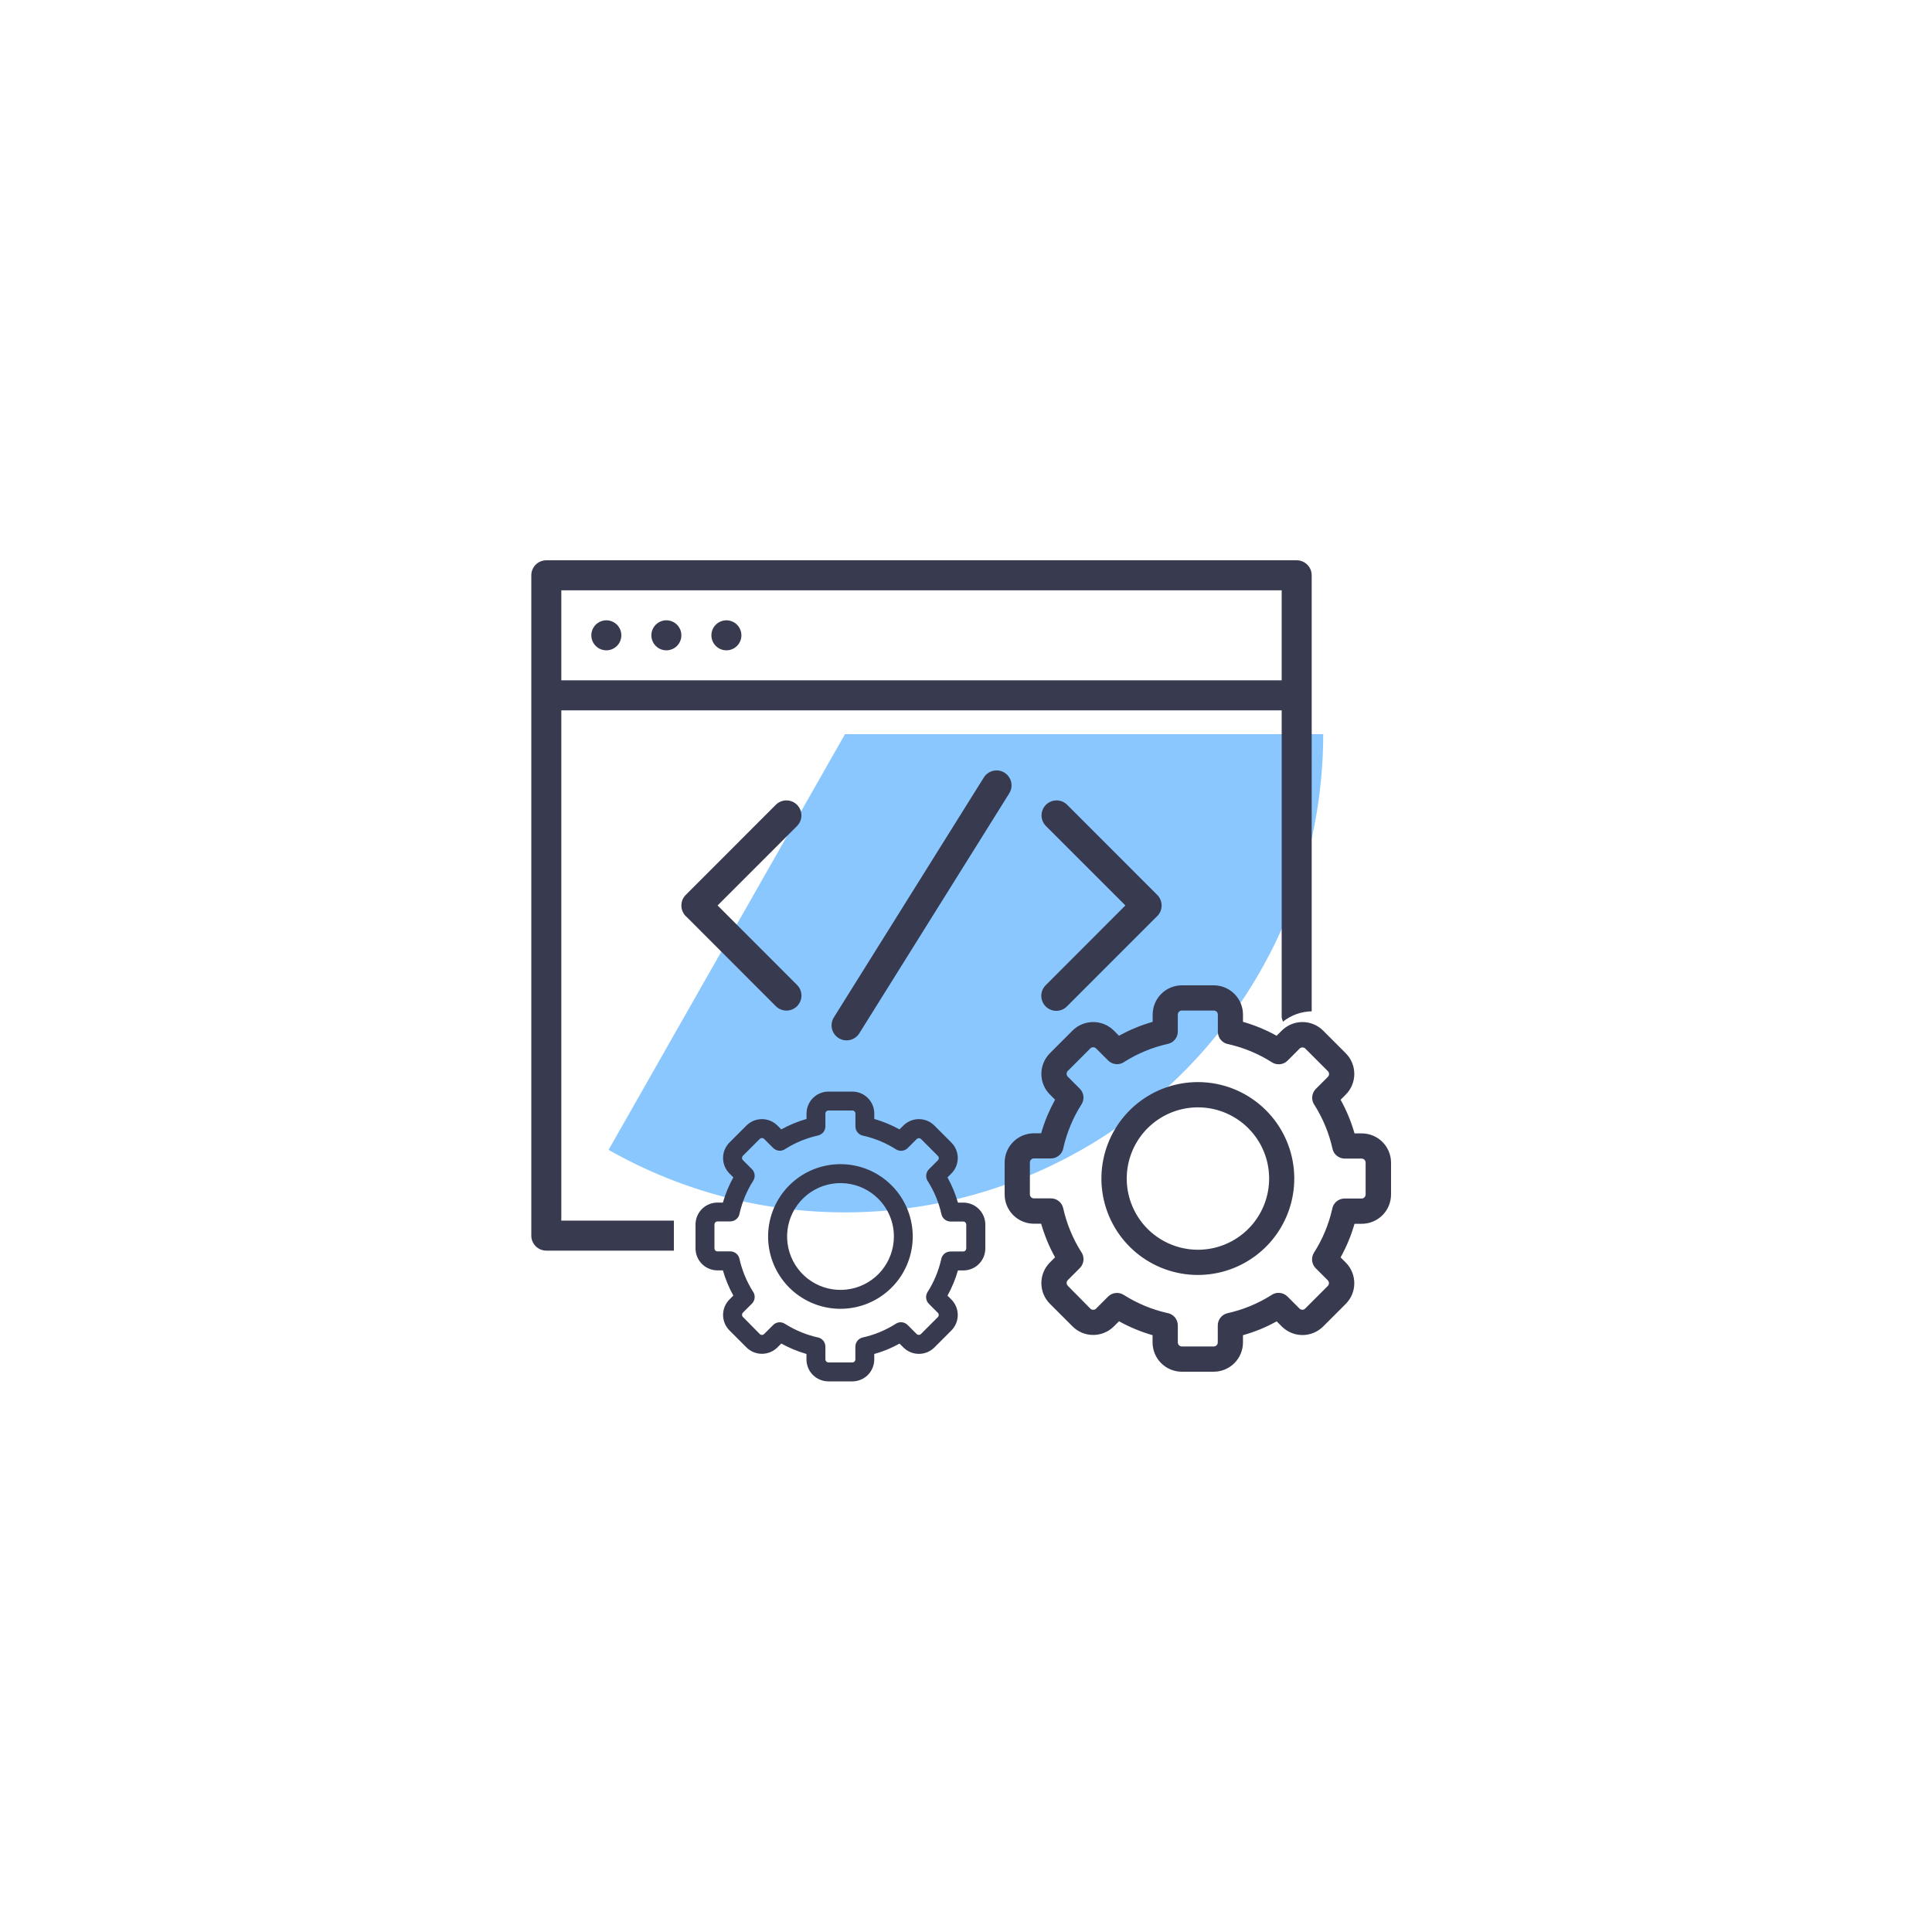
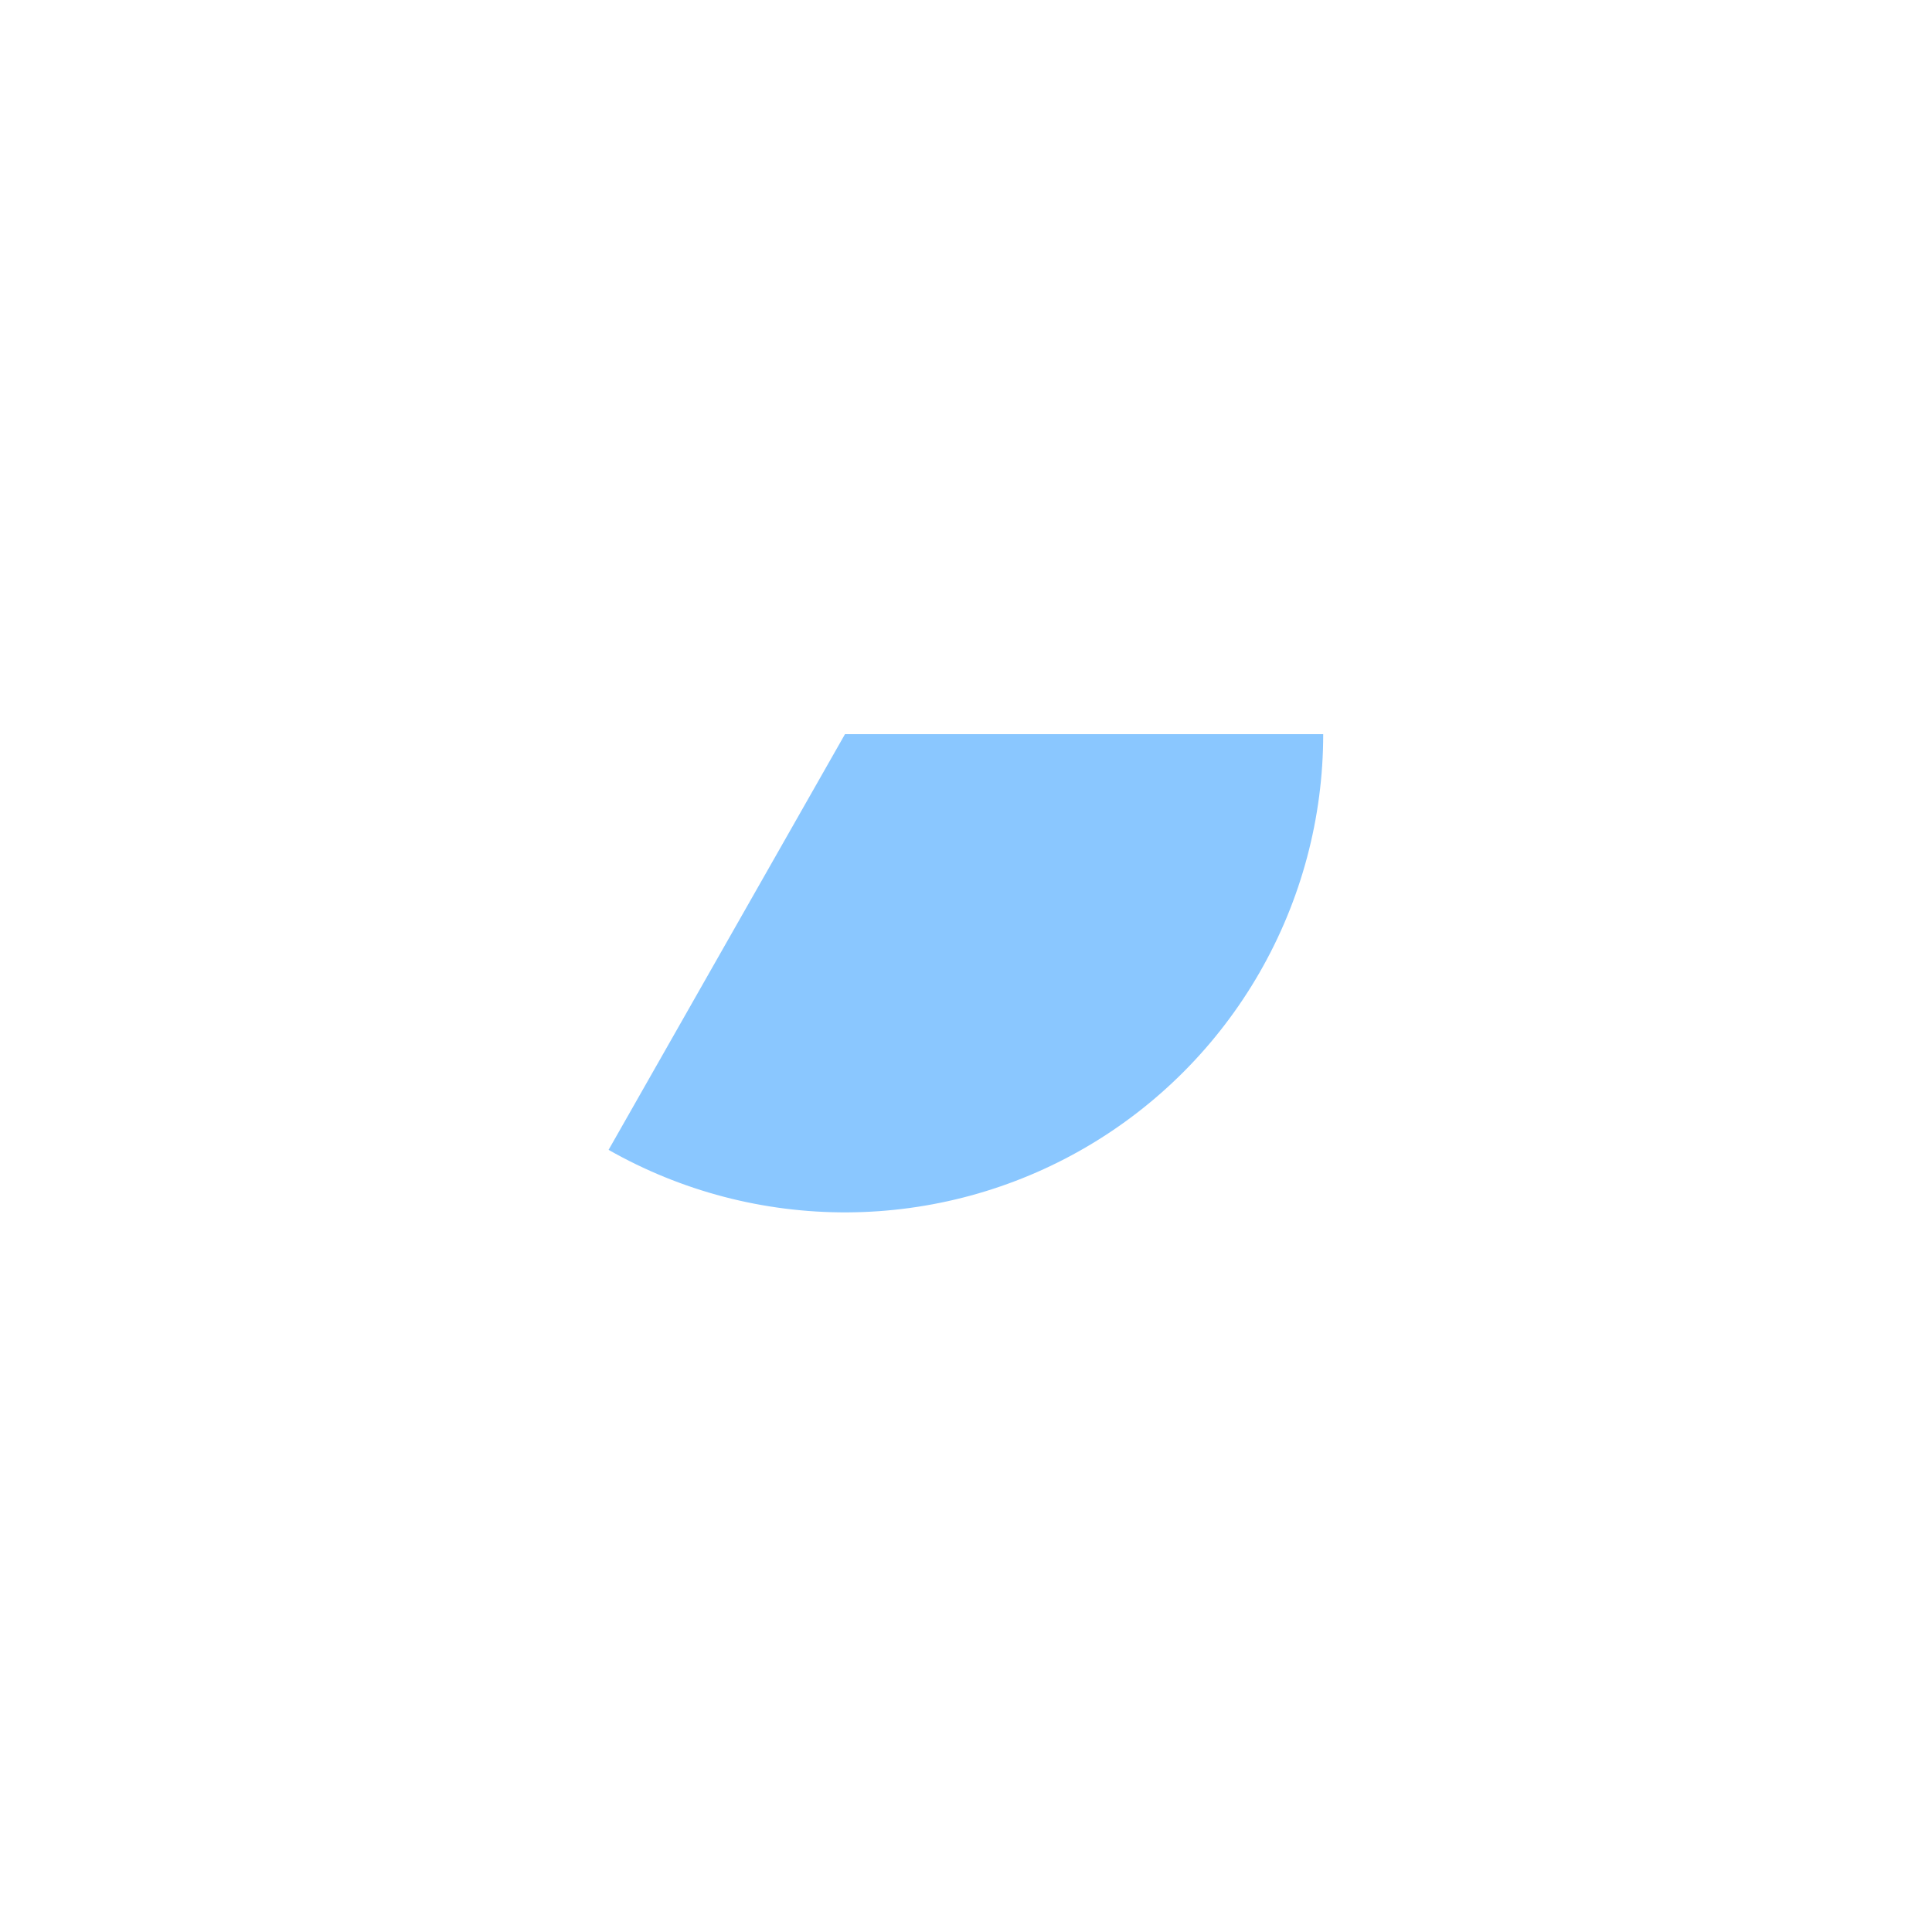
<svg xmlns="http://www.w3.org/2000/svg" width="200" height="200" viewBox="0 0 200 200" fill="none">
  <g filter="url(#filter0_f_1_45)">
    <path d="M136.978 76C136.978 84.663 134.705 93.174 130.386 100.683C126.067 108.192 119.853 114.436 112.365 118.792C104.877 123.148 96.377 125.462 87.715 125.504C79.052 125.547 70.53 123.315 63 119.033L87.473 76H136.978Z" fill="#8AC7FF" />
  </g>
-   <path fill-rule="evenodd" clip-rule="evenodd" d="M55.455 58.455C55.746 58.164 56.142 58 56.554 58H134.232C134.644 58 135.039 58.164 135.331 58.455C135.622 58.746 135.786 59.142 135.786 59.554V104.691C134.729 104.716 133.664 105.067 132.803 105.772C132.792 105.687 132.765 105.61 132.737 105.532C132.715 105.469 132.693 105.407 132.679 105.34V73.536H58.107V126.357H69.759V129.464H56.554C56.142 129.464 55.746 129.301 55.455 129.009C55.164 128.718 55 128.323 55 127.911V59.554C55 59.142 55.164 58.746 55.455 58.455ZM132.679 61.107H58.107V70.429H132.679V61.107ZM61.669 64.669C61.961 64.378 62.356 64.214 62.768 64.214C63.18 64.214 63.575 64.378 63.866 64.669C64.158 64.961 64.321 65.356 64.321 65.768C64.321 66.18 64.158 66.575 63.866 66.866C63.575 67.158 63.18 67.321 62.768 67.321C62.356 67.321 61.961 67.158 61.669 66.866C61.378 66.575 61.214 66.18 61.214 65.768C61.214 65.356 61.378 64.961 61.669 64.669ZM67.884 64.669C68.175 64.378 68.57 64.214 68.982 64.214C69.394 64.214 69.789 64.378 70.081 64.669C70.372 64.961 70.536 65.356 70.536 65.768C70.536 66.18 70.372 66.575 70.081 66.866C69.789 67.158 69.394 67.321 68.982 67.321C68.57 67.321 68.175 67.158 67.884 66.866C67.592 66.575 67.429 66.18 67.429 65.768C67.429 65.356 67.592 64.961 67.884 64.669ZM74.098 64.669C74.389 64.378 74.784 64.214 75.196 64.214C75.609 64.214 76.004 64.378 76.295 64.669C76.586 64.961 76.75 65.356 76.75 65.768C76.75 66.18 76.586 66.575 76.295 66.866C76.004 67.158 75.609 67.321 75.196 67.321C74.784 67.321 74.389 67.158 74.098 66.866C73.806 66.575 73.643 66.18 73.643 65.768C73.643 65.356 73.806 64.961 74.098 64.669ZM103.077 79.756C103.125 79.752 103.174 79.75 103.223 79.75C103.497 79.761 103.763 79.844 103.994 79.991C104.225 80.138 104.414 80.344 104.54 80.587C104.666 80.83 104.726 81.103 104.713 81.376C104.7 81.65 104.614 81.915 104.466 82.146L88.955 106.969C88.847 107.142 88.706 107.292 88.54 107.41C88.373 107.529 88.186 107.613 87.987 107.659C87.788 107.705 87.582 107.711 87.381 107.677C87.18 107.644 86.987 107.571 86.814 107.463C86.641 107.354 86.491 107.213 86.373 107.047C86.254 106.881 86.169 106.693 86.124 106.495C86.078 106.296 86.072 106.09 86.105 105.889C86.139 105.687 86.212 105.495 86.32 105.322L101.834 80.502C101.965 80.286 102.147 80.105 102.363 79.975C102.58 79.845 102.825 79.77 103.077 79.756ZM80.295 83.329C80.576 83.04 80.958 82.87 81.361 82.857C81.675 82.847 81.985 82.932 82.249 83.101C82.514 83.271 82.721 83.516 82.843 83.806C82.965 84.095 82.997 84.415 82.933 84.722C82.87 85.03 82.715 85.311 82.489 85.529L74.286 93.732L82.492 101.944C82.64 102.088 82.759 102.259 82.84 102.449C82.922 102.638 82.964 102.842 82.966 103.048C82.968 103.255 82.929 103.459 82.851 103.65C82.772 103.841 82.657 104.014 82.511 104.16C82.365 104.306 82.192 104.422 82.001 104.5C81.81 104.578 81.606 104.617 81.399 104.615C81.193 104.614 80.989 104.571 80.799 104.489C80.61 104.408 80.439 104.289 80.295 104.141L71.114 94.953C70.896 94.778 70.73 94.547 70.633 94.285C70.535 94.023 70.51 93.74 70.561 93.465C70.562 93.451 70.564 93.438 70.567 93.424C70.57 93.404 70.575 93.383 70.579 93.362C70.585 93.34 70.591 93.317 70.598 93.294C70.602 93.281 70.606 93.267 70.61 93.254C70.613 93.243 70.616 93.233 70.62 93.223C70.624 93.209 70.629 93.195 70.634 93.181C70.64 93.167 70.645 93.153 70.651 93.139C70.662 93.114 70.675 93.089 70.688 93.064C70.694 93.049 70.7 93.035 70.707 93.021L70.71 93.017C70.729 92.983 70.75 92.948 70.772 92.915C70.857 92.775 70.964 92.649 71.089 92.542L80.295 83.329ZM108.505 83.122C108.762 82.949 109.065 82.856 109.375 82.857C109.583 82.857 109.789 82.899 109.981 82.98C110.172 83.061 110.346 83.18 110.49 83.329L119.771 92.617L119.778 92.623C119.935 92.775 120.058 92.958 120.139 93.16C120.221 93.363 120.258 93.58 120.25 93.798C120.242 94.016 120.188 94.23 120.092 94.426C119.995 94.622 119.859 94.795 119.691 94.935L110.49 104.141C110.349 104.295 110.177 104.419 109.986 104.505C109.795 104.591 109.589 104.637 109.379 104.641C109.17 104.646 108.962 104.607 108.767 104.529C108.573 104.451 108.397 104.334 108.249 104.186C108.101 104.038 107.984 103.861 107.906 103.667C107.828 103.472 107.79 103.264 107.795 103.055C107.799 102.845 107.846 102.639 107.932 102.448C108.019 102.257 108.143 102.086 108.297 101.944L116.5 93.732L108.294 85.529C108.071 85.314 107.917 85.037 107.852 84.734C107.788 84.431 107.815 84.115 107.932 83.828C108.048 83.541 108.248 83.295 108.505 83.122ZM125.656 104.612H122.34C122.231 104.613 122.126 104.657 122.049 104.734C121.971 104.811 121.927 104.916 121.925 105.025V106.789C121.926 107.086 121.825 107.373 121.64 107.604C121.455 107.836 121.197 107.997 120.908 108.061C119.322 108.414 117.807 109.035 116.43 109.897C116.177 110.09 115.863 110.184 115.546 110.161C115.229 110.139 114.931 110.001 114.708 109.775L113.46 108.527C113.382 108.451 113.277 108.409 113.167 108.409C113.058 108.409 112.953 108.451 112.875 108.527L110.533 110.869C110.457 110.947 110.415 111.052 110.415 111.161C110.415 111.271 110.457 111.375 110.533 111.454L111.781 112.702C111.99 112.911 112.122 113.185 112.154 113.48C112.187 113.774 112.118 114.07 111.959 114.32C111.524 115.001 111.148 115.718 110.836 116.463L110.812 116.528C110.508 117.259 110.266 118.015 110.088 118.786C110.046 119.1 109.892 119.388 109.653 119.596C109.415 119.805 109.109 119.92 108.793 119.92H107.026C106.917 119.921 106.812 119.965 106.735 120.043C106.658 120.12 106.614 120.225 106.613 120.334V123.642C106.614 123.751 106.658 123.856 106.735 123.933C106.812 124.01 106.917 124.054 107.026 124.055H108.79C109.087 124.054 109.375 124.154 109.606 124.339C109.837 124.524 109.999 124.783 110.062 125.073C110.238 125.86 110.479 126.632 110.784 127.379L110.812 127.44C111.114 128.173 111.477 128.879 111.898 129.552C112.09 129.803 112.185 130.116 112.164 130.432C112.143 130.748 112.009 131.046 111.785 131.27L110.537 132.517C110.46 132.595 110.418 132.7 110.419 132.809C110.418 132.864 110.428 132.917 110.449 132.967C110.469 133.018 110.499 133.063 110.537 133.102L112.876 135.471C112.954 135.547 113.059 135.59 113.169 135.59C113.278 135.59 113.383 135.547 113.461 135.471L114.709 134.223C114.918 134.013 115.193 133.882 115.487 133.85C115.781 133.818 116.078 133.887 116.327 134.046C117.029 134.491 117.767 134.874 118.535 135.191C119.267 135.494 120.023 135.736 120.795 135.913C121.108 135.955 121.396 136.109 121.605 136.347C121.813 136.586 121.928 136.892 121.928 137.208V138.971C121.93 139.081 121.974 139.185 122.051 139.262C122.129 139.339 122.233 139.383 122.343 139.385H125.65C125.759 139.384 125.864 139.34 125.941 139.262C126.018 139.185 126.062 139.081 126.063 138.971V137.211C126.063 136.915 126.163 136.627 126.348 136.396C126.533 136.164 126.792 136.003 127.081 135.939C127.869 135.764 128.64 135.523 129.387 135.217L129.448 135.191C130.181 134.888 130.887 134.524 131.56 134.104C131.811 133.911 132.124 133.816 132.44 133.837C132.756 133.858 133.054 133.992 133.278 134.216L134.525 135.464C134.603 135.541 134.708 135.584 134.818 135.584C134.927 135.584 135.033 135.541 135.111 135.464L137.452 133.122C137.49 133.084 137.52 133.038 137.541 132.988C137.561 132.938 137.571 132.884 137.571 132.83C137.571 132.72 137.528 132.615 137.452 132.537L136.204 131.291C135.994 131.081 135.863 130.806 135.831 130.512C135.799 130.218 135.868 129.921 136.027 129.671C136.901 128.3 137.534 126.79 137.898 125.205C137.94 124.891 138.094 124.603 138.332 124.395C138.571 124.186 138.876 124.071 139.193 124.072H140.956C141.065 124.071 141.17 124.027 141.247 123.949C141.325 123.872 141.368 123.767 141.369 123.658V120.351C141.368 120.241 141.324 120.137 141.247 120.059C141.17 119.982 141.065 119.938 140.956 119.936H139.211C138.915 119.937 138.627 119.836 138.396 119.651C138.164 119.466 138.003 119.208 137.939 118.918C137.587 117.332 136.967 115.817 136.105 114.439C135.912 114.188 135.817 113.876 135.837 113.56C135.858 113.244 135.993 112.946 136.216 112.722L137.464 111.474C137.541 111.396 137.584 111.291 137.584 111.182C137.584 111.072 137.541 110.967 137.464 110.889L135.124 108.547C135.045 108.471 134.94 108.429 134.831 108.429C134.721 108.429 134.616 108.471 134.537 108.547L133.291 109.795C133.081 110.005 132.807 110.136 132.512 110.168C132.218 110.2 131.921 110.131 131.672 109.972C130.3 109.099 128.79 108.466 127.205 108.102C126.892 108.06 126.604 107.906 126.395 107.668C126.187 107.429 126.072 107.124 126.072 106.807V105.025C126.071 104.916 126.027 104.811 125.95 104.734C125.873 104.656 125.768 104.613 125.659 104.612H125.656ZM122.349 102C121.547 102.001 120.778 102.32 120.211 102.887C119.644 103.454 119.324 104.223 119.323 105.025V105.779C118.718 105.952 118.123 106.159 117.542 106.4C116.96 106.641 116.391 106.915 115.84 107.221L115.307 106.686C114.739 106.12 113.97 105.802 113.167 105.802C112.365 105.802 111.596 106.12 111.028 106.686L108.687 109.028C108.12 109.596 107.802 110.365 107.802 111.168C107.802 111.97 108.12 112.74 108.687 113.307L109.22 113.84C108.928 114.369 108.664 114.914 108.429 115.471C108.424 115.481 108.42 115.491 108.416 115.501C108.41 115.514 108.405 115.526 108.4 115.539C108.159 116.12 107.951 116.715 107.778 117.319H107.025C106.223 117.321 105.454 117.641 104.887 118.208C104.32 118.775 104.001 119.544 104 120.346V123.653C104.002 124.455 104.321 125.223 104.888 125.79C105.455 126.357 106.223 126.676 107.025 126.678H107.779C107.946 127.259 108.144 127.83 108.373 128.389C108.381 128.413 108.39 128.436 108.4 128.459C108.64 129.04 108.914 129.607 109.22 130.156L108.687 130.69C108.12 131.258 107.802 132.027 107.802 132.829C107.802 133.631 108.12 134.401 108.687 134.968L111.028 137.31C111.596 137.876 112.365 138.194 113.167 138.194C113.97 138.194 114.739 137.876 115.307 137.31L115.84 136.777C116.39 137.082 116.957 137.356 117.538 137.597C118.117 137.837 118.71 138.044 119.313 138.217V138.971C119.313 139.774 119.632 140.544 120.2 141.112C120.768 141.68 121.537 141.999 122.34 142H125.647C126.449 141.998 127.218 141.679 127.785 141.112C128.352 140.545 128.671 139.776 128.672 138.974V138.219C129.256 138.055 129.83 137.859 130.392 137.633L130.462 137.606C131.043 137.365 131.61 137.091 132.16 136.786L132.693 137.319C133.261 137.885 134.03 138.203 134.832 138.203C135.634 138.203 136.403 137.885 136.971 137.319L139.313 134.977C139.879 134.409 140.196 133.64 140.196 132.838C140.196 132.036 139.879 131.267 139.313 130.699L138.778 130.165C139.39 129.064 139.873 127.897 140.22 126.687H140.974C141.776 126.686 142.545 126.366 143.112 125.8C143.679 125.233 143.998 124.464 144 123.662V120.355C143.999 119.552 143.679 118.783 143.112 118.216C142.545 117.649 141.776 117.33 140.974 117.328H140.22C140.047 116.723 139.84 116.129 139.6 115.547C139.358 114.965 139.084 114.397 138.778 113.845L139.313 113.312C139.879 112.744 140.197 111.975 140.197 111.173C140.197 110.371 139.879 109.601 139.313 109.033L136.968 106.686C136.4 106.12 135.631 105.802 134.829 105.802C134.028 105.802 133.258 106.12 132.69 106.686L132.156 107.221C131.605 106.915 131.037 106.641 130.454 106.4C129.873 106.159 129.278 105.952 128.673 105.779V105.025C128.672 104.223 128.352 103.455 127.786 102.888C127.219 102.321 126.45 102.002 125.649 102H122.349ZM129.218 116.788C128.011 115.583 126.425 114.834 124.728 114.668C123.031 114.502 121.329 114.929 119.912 115.877C118.495 116.825 117.451 118.235 116.956 119.867C116.462 121.499 116.549 123.251 117.202 124.826C117.855 126.401 119.034 127.701 120.538 128.504C122.041 129.307 123.777 129.564 125.449 129.232C127.121 128.899 128.626 127.996 129.708 126.678C130.789 125.36 131.38 123.708 131.38 122.003C131.381 121.034 131.191 120.075 130.82 119.179C130.449 118.284 129.904 117.472 129.218 116.788ZM124.003 112.017C121.693 112.017 119.455 112.817 117.669 114.282C115.883 115.747 114.661 117.786 114.21 120.051C113.759 122.316 114.107 124.667 115.195 126.705C116.283 128.742 118.044 130.339 120.178 131.223C122.311 132.107 124.686 132.225 126.896 131.555C129.106 130.885 131.016 129.469 132.299 127.549C133.583 125.629 134.161 123.323 133.935 121.025C133.71 118.726 132.694 116.577 131.061 114.943C130.135 114.015 129.035 113.278 127.824 112.776C126.612 112.274 125.314 112.016 124.003 112.017ZM88.242 114.959H85.755C85.673 114.96 85.595 114.993 85.537 115.051C85.478 115.108 85.445 115.187 85.444 115.269V116.592C85.444 116.814 85.369 117.03 85.23 117.203C85.091 117.377 84.898 117.498 84.681 117.546C83.491 117.81 82.355 118.276 81.323 118.923C81.133 119.067 80.897 119.138 80.659 119.121C80.422 119.104 80.198 119.001 80.031 118.831L79.095 117.895C79.036 117.838 78.957 117.807 78.876 117.807C78.794 117.807 78.715 117.838 78.656 117.895L76.9 119.652C76.843 119.71 76.811 119.789 76.811 119.871C76.811 119.953 76.843 120.032 76.9 120.09L77.836 121.026C77.993 121.183 78.091 121.389 78.116 121.61C78.14 121.83 78.088 122.053 77.969 122.24C77.643 122.751 77.361 123.289 77.127 123.848L77.109 123.896C76.881 124.444 76.699 125.011 76.566 125.59C76.534 125.825 76.419 126.041 76.24 126.197C76.061 126.353 75.832 126.44 75.595 126.44H74.27C74.188 126.441 74.109 126.474 74.051 126.532C73.993 126.59 73.96 126.669 73.96 126.751V129.231C73.96 129.313 73.993 129.392 74.051 129.45C74.109 129.508 74.188 129.541 74.27 129.541H75.593C75.815 129.54 76.031 129.616 76.204 129.754C76.378 129.893 76.499 130.087 76.547 130.304C76.678 130.895 76.859 131.474 77.088 132.034L77.109 132.08C77.335 132.63 77.608 133.16 77.924 133.664C78.068 133.852 78.139 134.087 78.123 134.324C78.108 134.561 78.006 134.785 77.839 134.953L76.903 135.888C76.845 135.946 76.814 136.025 76.814 136.107C76.814 136.148 76.821 136.188 76.836 136.226C76.852 136.263 76.874 136.298 76.903 136.326L78.657 138.103C78.716 138.16 78.794 138.193 78.876 138.193C78.959 138.193 79.037 138.16 79.096 138.103L80.032 137.167C80.189 137.01 80.395 136.911 80.615 136.887C80.836 136.863 81.058 136.915 81.245 137.034C81.772 137.368 82.326 137.655 82.901 137.893C83.45 138.12 84.017 138.302 84.596 138.435C84.831 138.466 85.047 138.582 85.204 138.761C85.36 138.939 85.446 139.169 85.446 139.406V140.728C85.447 140.81 85.48 140.889 85.538 140.947C85.597 141.005 85.675 141.037 85.757 141.038H88.237C88.319 141.038 88.398 141.005 88.456 140.947C88.514 140.889 88.547 140.81 88.547 140.728V139.408C88.547 139.186 88.623 138.97 88.761 138.797C88.9 138.623 89.094 138.502 89.311 138.454C89.901 138.323 90.48 138.142 91.04 137.913L91.086 137.893C91.636 137.666 92.165 137.393 92.67 137.078C92.858 136.934 93.093 136.862 93.33 136.878C93.567 136.893 93.79 136.994 93.959 137.162L94.894 138.098C94.952 138.156 95.031 138.188 95.113 138.188C95.196 138.188 95.275 138.156 95.333 138.098L97.089 136.342C97.117 136.313 97.14 136.279 97.155 136.241C97.171 136.203 97.179 136.163 97.178 136.122C97.178 136.04 97.146 135.961 97.089 135.903L96.153 134.968C95.996 134.811 95.897 134.605 95.873 134.384C95.849 134.163 95.901 133.941 96.02 133.753C96.676 132.725 97.151 131.592 97.424 130.404C97.455 130.168 97.571 129.952 97.749 129.796C97.928 129.64 98.157 129.553 98.395 129.554H99.717C99.799 129.553 99.877 129.52 99.936 129.462C99.993 129.404 100.026 129.326 100.027 129.244V126.763C100.026 126.681 99.993 126.603 99.935 126.545C99.877 126.486 99.799 126.453 99.717 126.452H98.408C98.186 126.453 97.97 126.377 97.797 126.238C97.623 126.1 97.502 125.906 97.454 125.689C97.191 124.499 96.725 123.363 96.078 122.33C95.934 122.141 95.863 121.907 95.878 121.67C95.894 121.433 95.995 121.21 96.162 121.042L97.098 120.106C97.156 120.047 97.188 119.968 97.188 119.886C97.188 119.804 97.156 119.725 97.098 119.667L95.343 117.91C95.284 117.854 95.205 117.822 95.123 117.822C95.041 117.822 94.962 117.854 94.903 117.91L93.968 118.846C93.811 119.003 93.605 119.102 93.384 119.126C93.163 119.15 92.941 119.098 92.754 118.979C91.725 118.324 90.592 117.85 89.404 117.577C89.169 117.545 88.953 117.429 88.797 117.251C88.64 117.072 88.554 116.843 88.554 116.605V115.269C88.553 115.187 88.52 115.108 88.463 115.05C88.404 114.992 88.326 114.959 88.244 114.959H88.242ZM85.762 113C85.16 113.001 84.584 113.24 84.158 113.666C83.733 114.091 83.493 114.667 83.492 115.269V115.834C83.038 115.964 82.592 116.119 82.156 116.3C81.72 116.481 81.293 116.686 80.88 116.915L80.48 116.515C80.054 116.09 79.477 115.852 78.876 115.852C78.274 115.852 77.697 116.09 77.271 116.515L75.516 118.271C75.09 118.697 74.851 119.274 74.851 119.876C74.851 120.478 75.09 121.055 75.516 121.481L75.915 121.88C75.696 122.277 75.498 122.685 75.322 123.103L75.32 123.108C75.313 123.123 75.306 123.139 75.3 123.154C75.119 123.59 74.963 124.036 74.833 124.49H74.269C73.667 124.491 73.091 124.73 72.665 125.156C72.24 125.581 72.001 126.158 72 126.759V129.24C72.001 129.841 72.241 130.417 72.666 130.843C73.091 131.268 73.667 131.507 74.269 131.509H74.834C74.959 131.944 75.108 132.372 75.28 132.792C75.286 132.81 75.292 132.827 75.3 132.844C75.48 133.28 75.686 133.705 75.915 134.117L75.516 134.518C75.09 134.943 74.852 135.52 74.852 136.122C74.852 136.723 75.09 137.3 75.516 137.726L77.271 139.482C77.697 139.907 78.274 140.145 78.876 140.145C79.477 140.145 80.054 139.907 80.48 139.482L80.88 139.083C81.293 139.312 81.718 139.517 82.154 139.698C82.588 139.878 83.032 140.033 83.484 140.163V140.728C83.485 141.331 83.724 141.908 84.15 142.334C84.576 142.76 85.153 142.999 85.755 143H88.235C88.837 142.999 89.413 142.759 89.839 142.334C90.264 141.908 90.503 141.332 90.504 140.73V140.165C90.942 140.041 91.372 139.895 91.794 139.725L91.846 139.705C92.282 139.523 92.707 139.318 93.12 139.089L93.52 139.489C93.946 139.914 94.523 140.152 95.124 140.152C95.725 140.152 96.302 139.914 96.728 139.489L98.484 137.733C98.909 137.307 99.147 136.73 99.147 136.128C99.147 135.527 98.909 134.95 98.484 134.524L98.084 134.124C98.542 133.298 98.905 132.423 99.165 131.515H99.73C100.332 131.514 100.908 131.275 101.334 130.85C101.759 130.424 101.999 129.848 102 129.246V126.766C101.999 126.164 101.76 125.588 101.334 125.162C100.909 124.737 100.332 124.497 99.73 124.496H99.165C99.035 124.043 98.88 123.597 98.7 123.161C98.519 122.724 98.313 122.298 98.084 121.884L98.484 121.484C98.909 121.058 99.147 120.481 99.147 119.88C99.147 119.278 98.909 118.701 98.484 118.275L96.726 116.515C96.3 116.09 95.723 115.852 95.122 115.852C94.521 115.852 93.944 116.09 93.518 116.515L93.117 116.915C92.704 116.686 92.278 116.481 91.841 116.3C91.405 116.119 90.959 115.964 90.505 115.834V115.269C90.504 114.667 90.264 114.091 89.839 113.666C89.414 113.241 88.838 113.001 88.236 113H85.762ZM90.913 124.091C90.009 123.187 88.819 122.625 87.546 122.501C86.273 122.376 84.997 122.697 83.934 123.408C82.871 124.119 82.088 125.176 81.717 126.4C81.347 127.624 81.412 128.938 81.902 130.12C82.391 131.301 83.275 132.276 84.403 132.878C85.531 133.481 86.833 133.673 88.087 133.424C89.341 133.174 90.47 132.497 91.281 131.509C92.092 130.52 92.535 129.281 92.535 128.002C92.536 127.276 92.393 126.556 92.115 125.885C91.837 125.213 91.428 124.604 90.913 124.091ZM87.002 120.513C85.27 120.513 83.591 121.113 82.252 122.212C80.912 123.31 79.996 124.839 79.657 126.538C79.319 128.237 79.58 130.001 80.396 131.528C81.213 133.056 82.533 134.254 84.133 134.917C85.734 135.58 87.514 135.668 89.172 135.166C90.83 134.664 92.262 133.602 93.225 132.162C94.187 130.722 94.621 128.992 94.451 127.268C94.282 125.544 93.52 123.933 92.296 122.707C91.601 122.011 90.776 121.458 89.868 121.082C88.959 120.705 87.985 120.512 87.002 120.513Z" fill="#383B50" />
  <defs>
    <filter id="filter0_f_1_45" x="13" y="26" width="173.978" height="149.505" filterUnits="userSpaceOnUse" color-interpolation-filters="sRGB">
      <feFlood flood-opacity="0" result="BackgroundImageFix" />
      <feBlend mode="normal" in="SourceGraphic" in2="BackgroundImageFix" result="shape" />
      <feGaussianBlur stdDeviation="25" result="effect1_foregroundBlur_1_45" />
    </filter>
  </defs>
</svg>